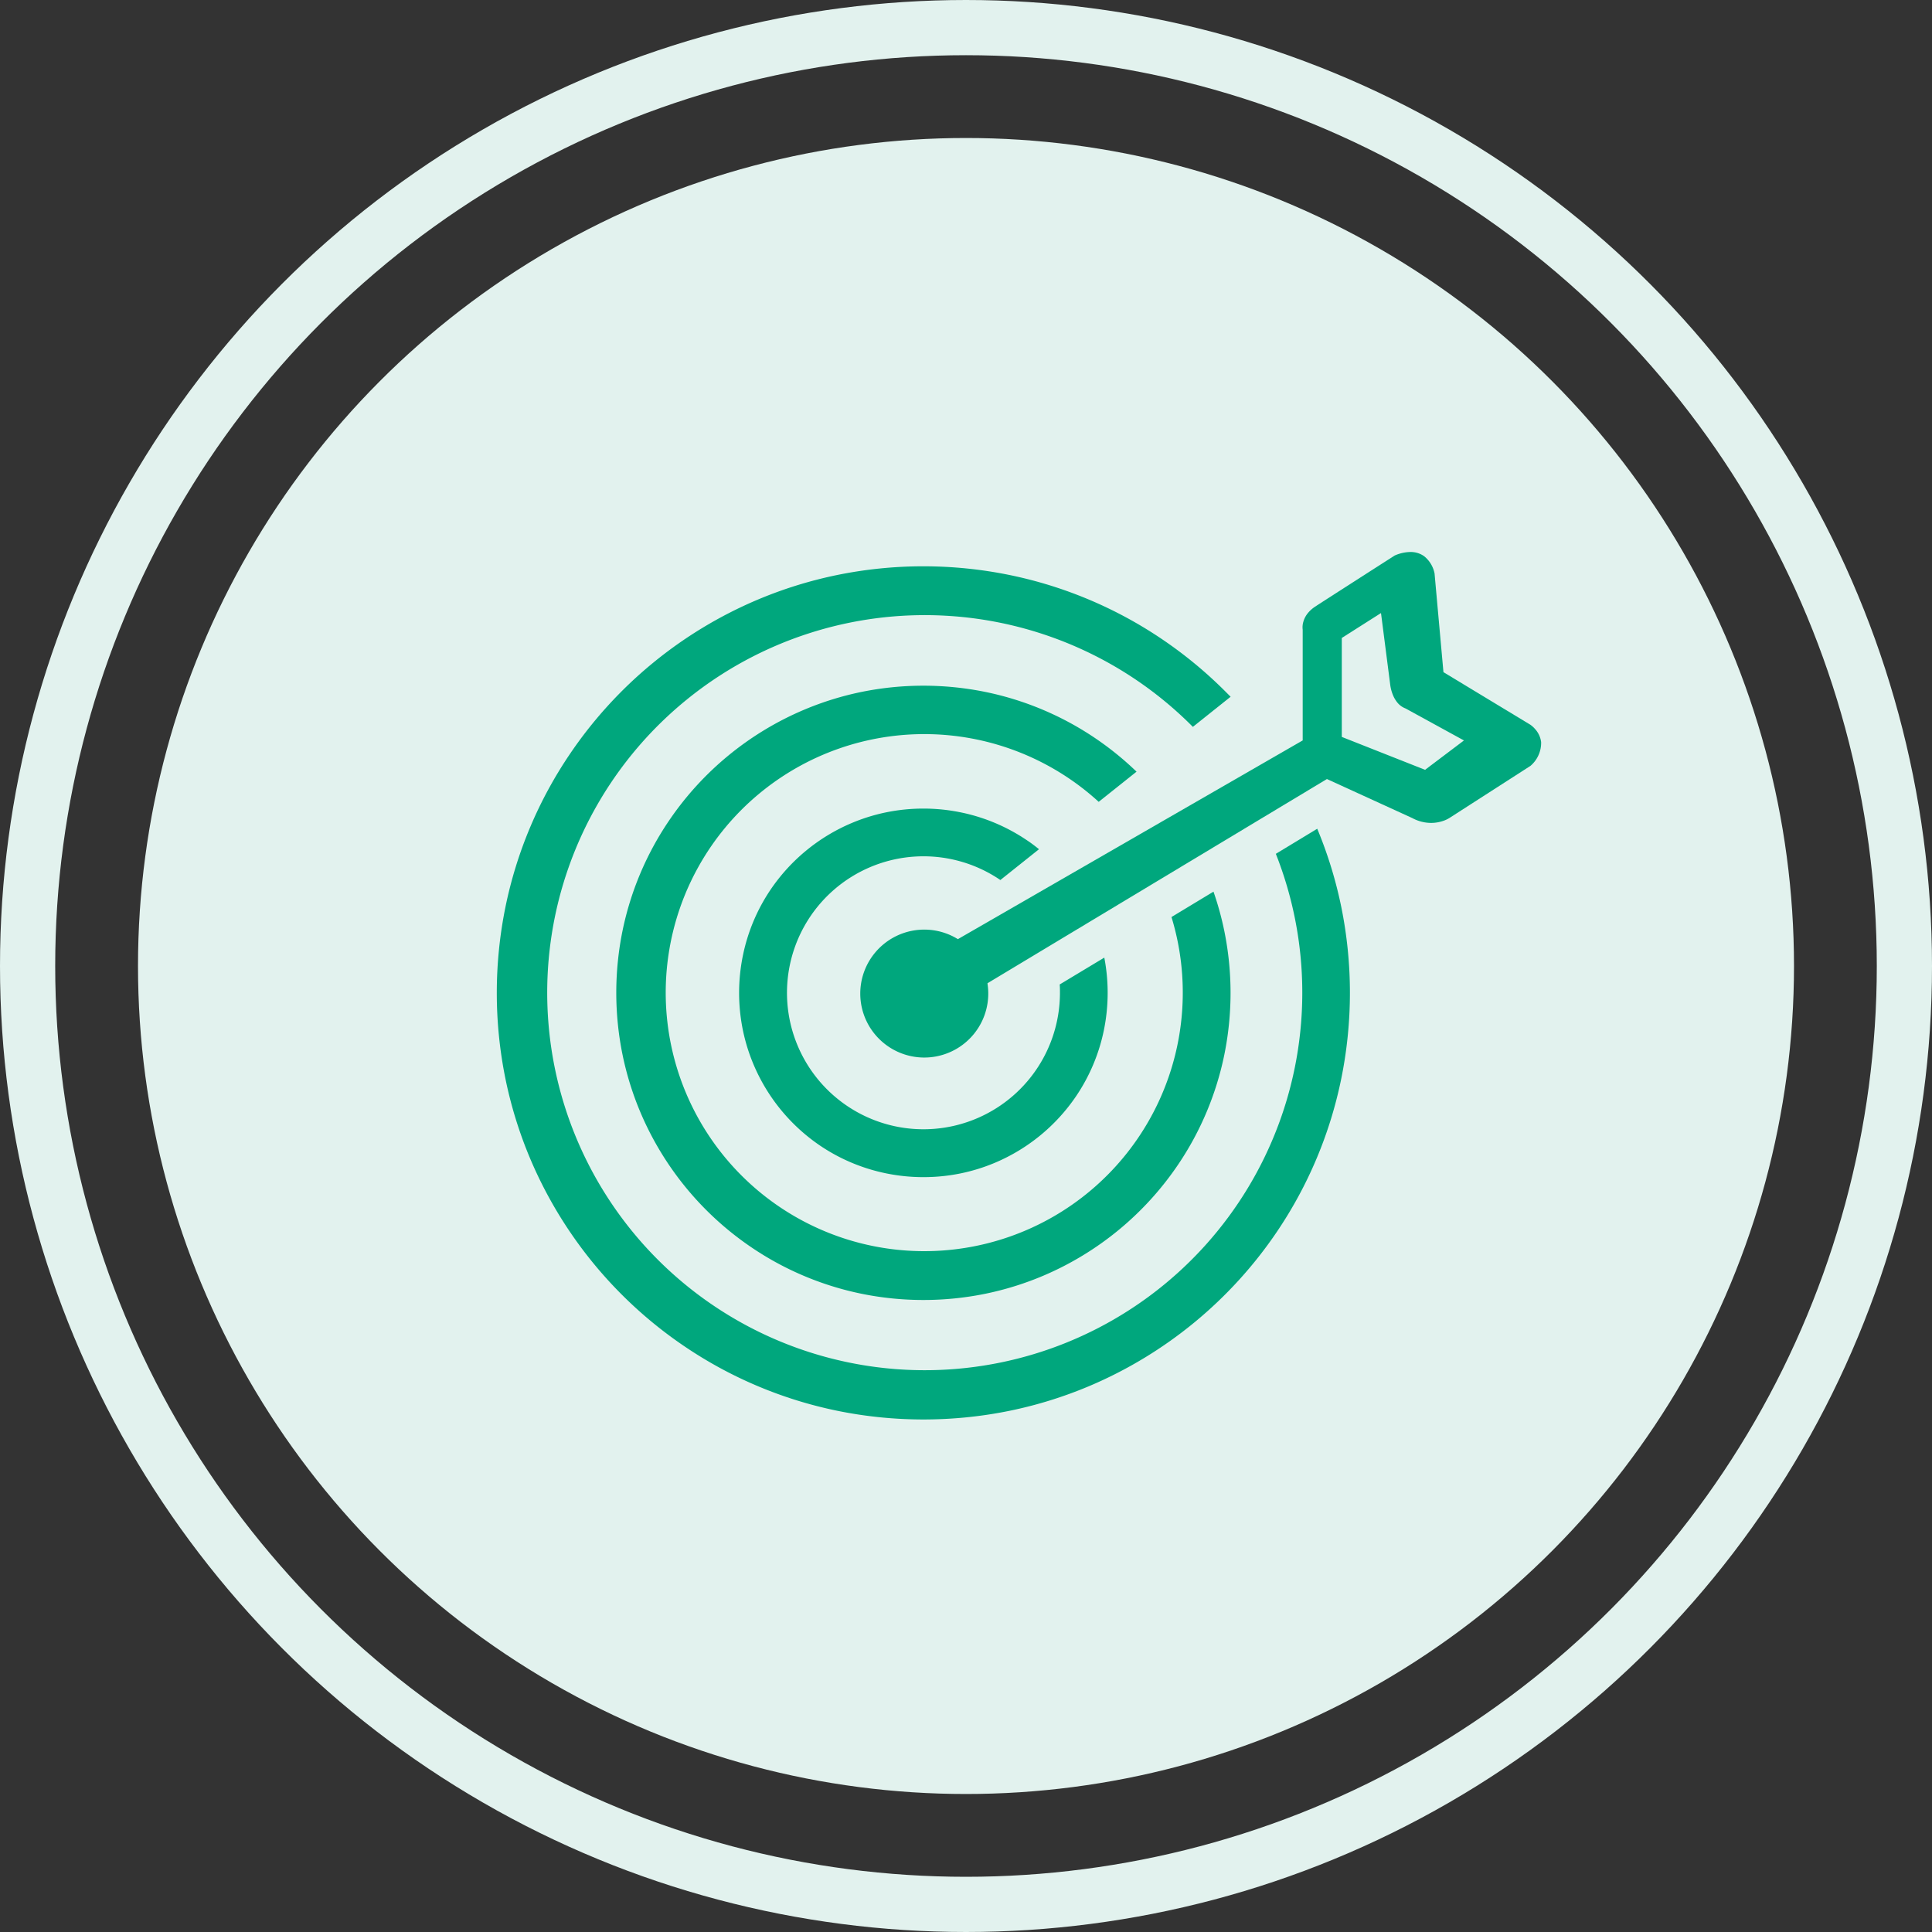
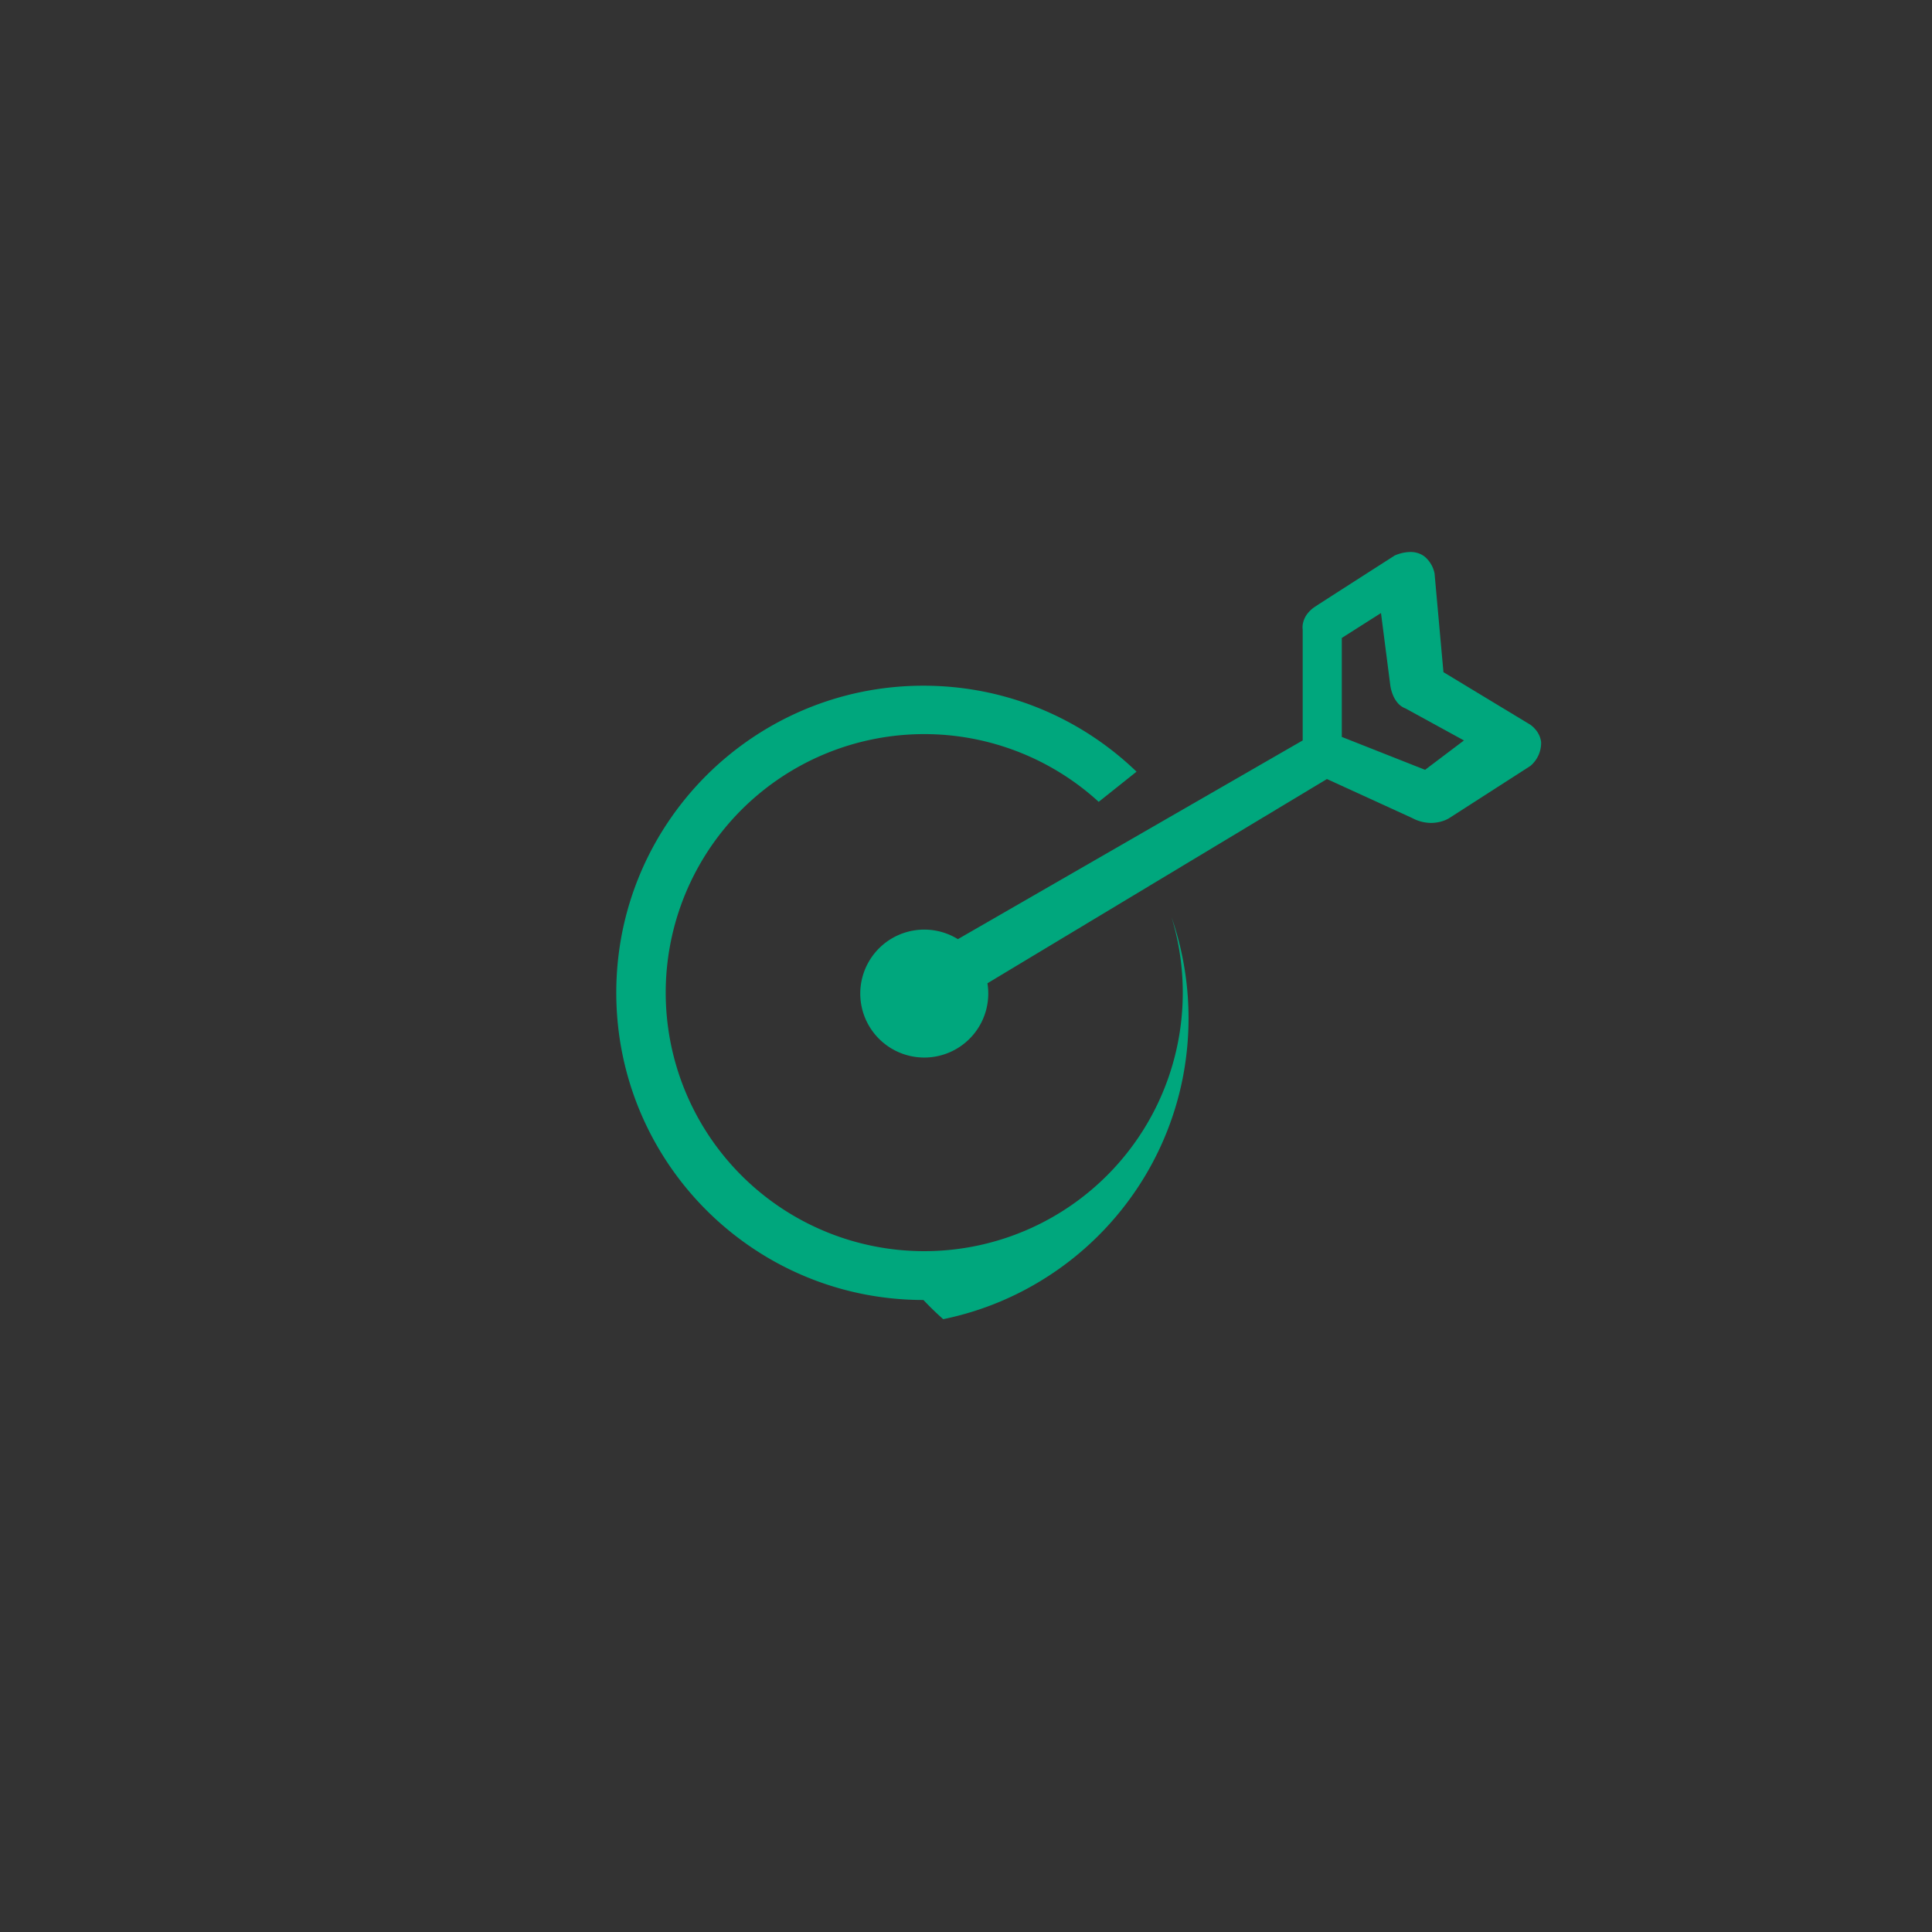
<svg xmlns="http://www.w3.org/2000/svg" width="70" height="70" viewBox="0 0 70 70">
  <rect x="0" y="0" width="70" height="70" fill="#333333" stroke="none" />
  <g id="Group_10639" data-name="Group 10639" transform="translate(-945 -813)">
    <g id="Ellipse_625" data-name="Ellipse 625" transform="translate(945 813)" fill="rgba(255,255,255,0)" stroke="#e2f2ee" stroke-width="2">
-       <circle cx="35" cy="35" r="35" stroke="none" />
-       <circle cx="35" cy="35" r="34" fill="none" />
-     </g>
-     <circle id="Ellipse_626" data-name="Ellipse 626" cx="30" cy="30" r="30" transform="translate(950 818)" fill="#e2f2ee" />
+       </g>
    <g id="Group_6515" data-name="Group 6515" transform="translate(589.5 -776.139)">
-       <path id="Subtraction_15" data-name="Subtraction 15" d="M15.456,30.913a15.567,15.567,0,0,1-3.115-.314,15.372,15.372,0,0,1-5.527-2.326,15.5,15.5,0,0,1-5.6-6.8,15.384,15.384,0,0,1-.9-2.9,15.609,15.609,0,0,1,0-6.23A15.372,15.372,0,0,1,2.64,6.815a15.5,15.5,0,0,1,6.8-5.6,15.373,15.373,0,0,1,2.9-.9,15.608,15.608,0,0,1,6.23,0A15.372,15.372,0,0,1,24.1,2.64a15.562,15.562,0,0,1,2.288,1.887c.067.067.135.136.2.2L25.22,5.819a13.679,13.679,0,1,0,3.006,4.6l1.5-.909a15.376,15.376,0,0,1,.87,2.828,15.606,15.606,0,0,1,0,6.23A15.372,15.372,0,0,1,28.273,24.1a15.5,15.5,0,0,1-6.8,5.6,15.379,15.379,0,0,1-2.9.9A15.568,15.568,0,0,1,15.456,30.913Z" transform="translate(373.5 1609.656)" fill="#00a77d" />
-       <path id="Subtraction_14" data-name="Subtraction 14" d="M11.129,22.257a11.214,11.214,0,0,1-2.243-.226,11.065,11.065,0,0,1-3.979-1.675,11.163,11.163,0,0,1-4.032-4.9,11.086,11.086,0,0,1-.648-2.089,11.241,11.241,0,0,1,0-4.486A11.066,11.066,0,0,1,1.9,4.907,11.161,11.161,0,0,1,6.8.874,11.071,11.071,0,0,1,8.886.226a11.239,11.239,0,0,1,4.486,0A11.067,11.067,0,0,1,17.351,1.9a11.225,11.225,0,0,1,1.5,1.215L17.48,4.208a9.367,9.367,0,1,0,2.637,4.174l1.522-.92a11.094,11.094,0,0,1,.392,1.425,11.236,11.236,0,0,1,0,4.486,11.068,11.068,0,0,1-1.674,3.979,11.163,11.163,0,0,1-4.9,4.032,11.082,11.082,0,0,1-2.089.648A11.215,11.215,0,0,1,11.129,22.257Z" transform="translate(377.828 1613.983)" fill="#00a77d" />
-       <path id="Subtraction_13" data-name="Subtraction 13" d="M6.677,13.354a6.73,6.73,0,0,1-1.346-.136,6.643,6.643,0,0,1-2.388-1A6.7,6.7,0,0,1,.525,9.276,6.638,6.638,0,0,1,.136,8.023a6.742,6.742,0,0,1,0-2.691,6.638,6.638,0,0,1,1-2.388A6.7,6.7,0,0,1,4.078.525,6.651,6.651,0,0,1,5.331.136a6.745,6.745,0,0,1,2.691,0,6.641,6.641,0,0,1,2.388,1c.155.1.309.218.456.337l-1.4,1.116a4.945,4.945,0,1,0,2.159,4.084c0-.1,0-.2-.009-.3L13.232,5.4a6.746,6.746,0,0,1-.014,2.622,6.642,6.642,0,0,1-1,2.387A6.7,6.7,0,0,1,9.276,12.83a6.651,6.651,0,0,1-1.253.389A6.728,6.728,0,0,1,6.677,13.354Z" transform="translate(382.279 1618.435)" fill="#00a77d" />
+       <path id="Subtraction_14" data-name="Subtraction 14" d="M11.129,22.257a11.214,11.214,0,0,1-2.243-.226,11.065,11.065,0,0,1-3.979-1.675,11.163,11.163,0,0,1-4.032-4.9,11.086,11.086,0,0,1-.648-2.089,11.241,11.241,0,0,1,0-4.486A11.066,11.066,0,0,1,1.9,4.907,11.161,11.161,0,0,1,6.8.874,11.071,11.071,0,0,1,8.886.226a11.239,11.239,0,0,1,4.486,0A11.067,11.067,0,0,1,17.351,1.9a11.225,11.225,0,0,1,1.5,1.215L17.48,4.208a9.367,9.367,0,1,0,2.637,4.174a11.094,11.094,0,0,1,.392,1.425,11.236,11.236,0,0,1,0,4.486,11.068,11.068,0,0,1-1.674,3.979,11.163,11.163,0,0,1-4.9,4.032,11.082,11.082,0,0,1-2.089.648A11.215,11.215,0,0,1,11.129,22.257Z" transform="translate(377.828 1613.983)" fill="#00a77d" />
      <path id="Union_2" data-name="Union 2" d="M0,16a2.319,2.319,0,0,1,3.537-1.973l12.493-7.2V2.816a.707.707,0,0,1,.024-.29.859.859,0,0,1,.135-.275,1.133,1.133,0,0,1,.311-.283c.02-.02,2.582-1.66,2.874-1.847l.005,0A1.447,1.447,0,0,1,19.925,0a.84.84,0,0,1,.506.153,1.067,1.067,0,0,1,.377.625c0,.006.288,3.2.321,3.565v.01L24.281,6.26a.994.994,0,0,1,.179.166.859.859,0,0,1,.209.463,1.094,1.094,0,0,1-.388.861S22.055,9.182,21.373,9.62l-.031.02a1.009,1.009,0,0,1-.181.088,1.362,1.362,0,0,1-.479.088A1.451,1.451,0,0,1,20,9.64L16.908,8.226l-12.3,7.4A2.319,2.319,0,1,1,0,16ZM17.447,3.114V6.7l3.017,1.192,1.409-1.064c-.135-.074-2.116-1.159-2.12-1.161a.69.69,0,0,1-.291-.21,1.054,1.054,0,0,1-.167-.287A1.467,1.467,0,0,1,19.2,4.8l-.333-2.588Z" transform="translate(386.669 1609.139)" fill="#00a77d" />
    </g>
  </g>
</svg>